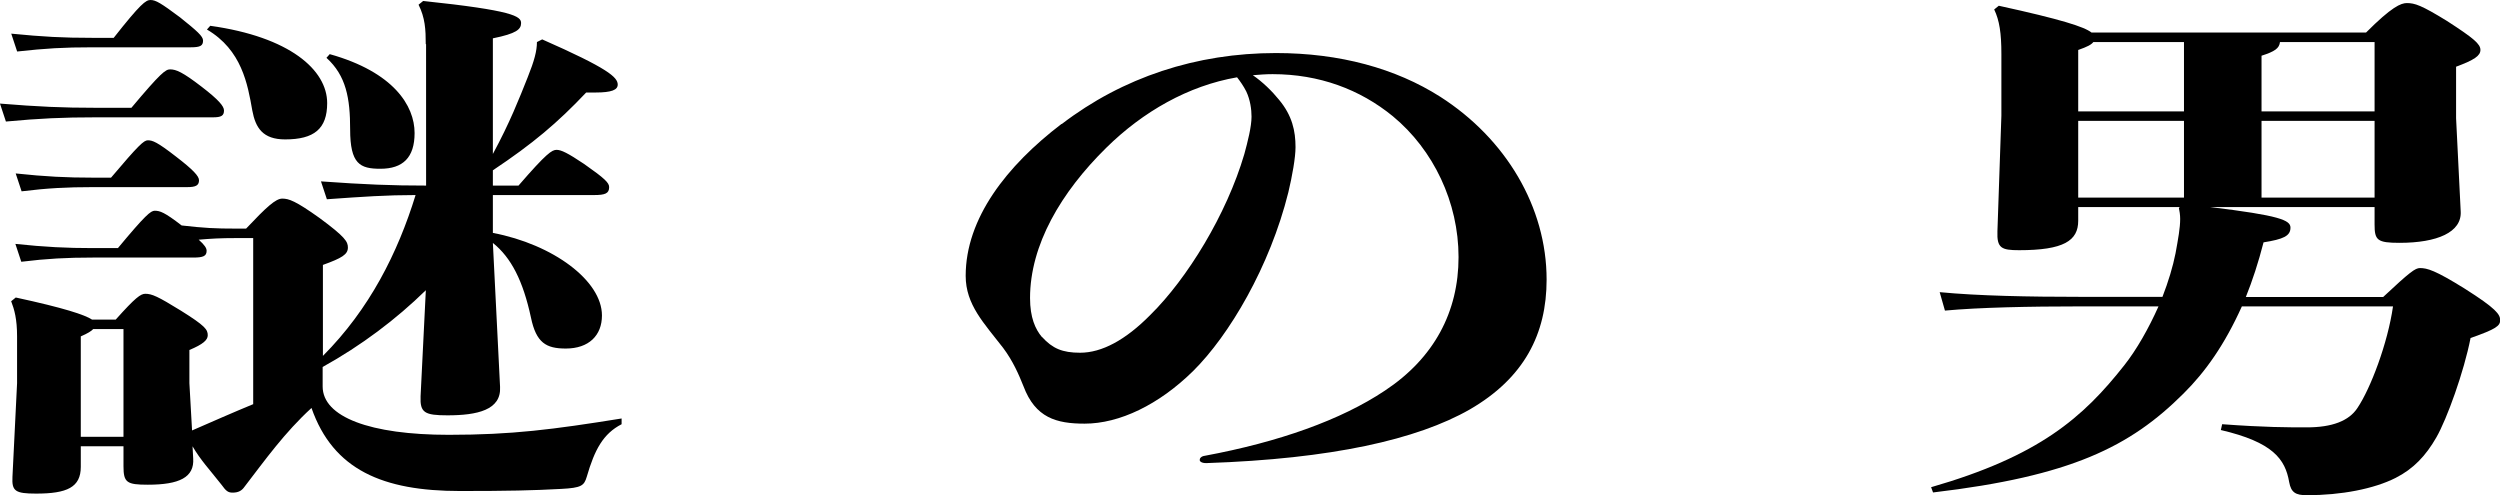
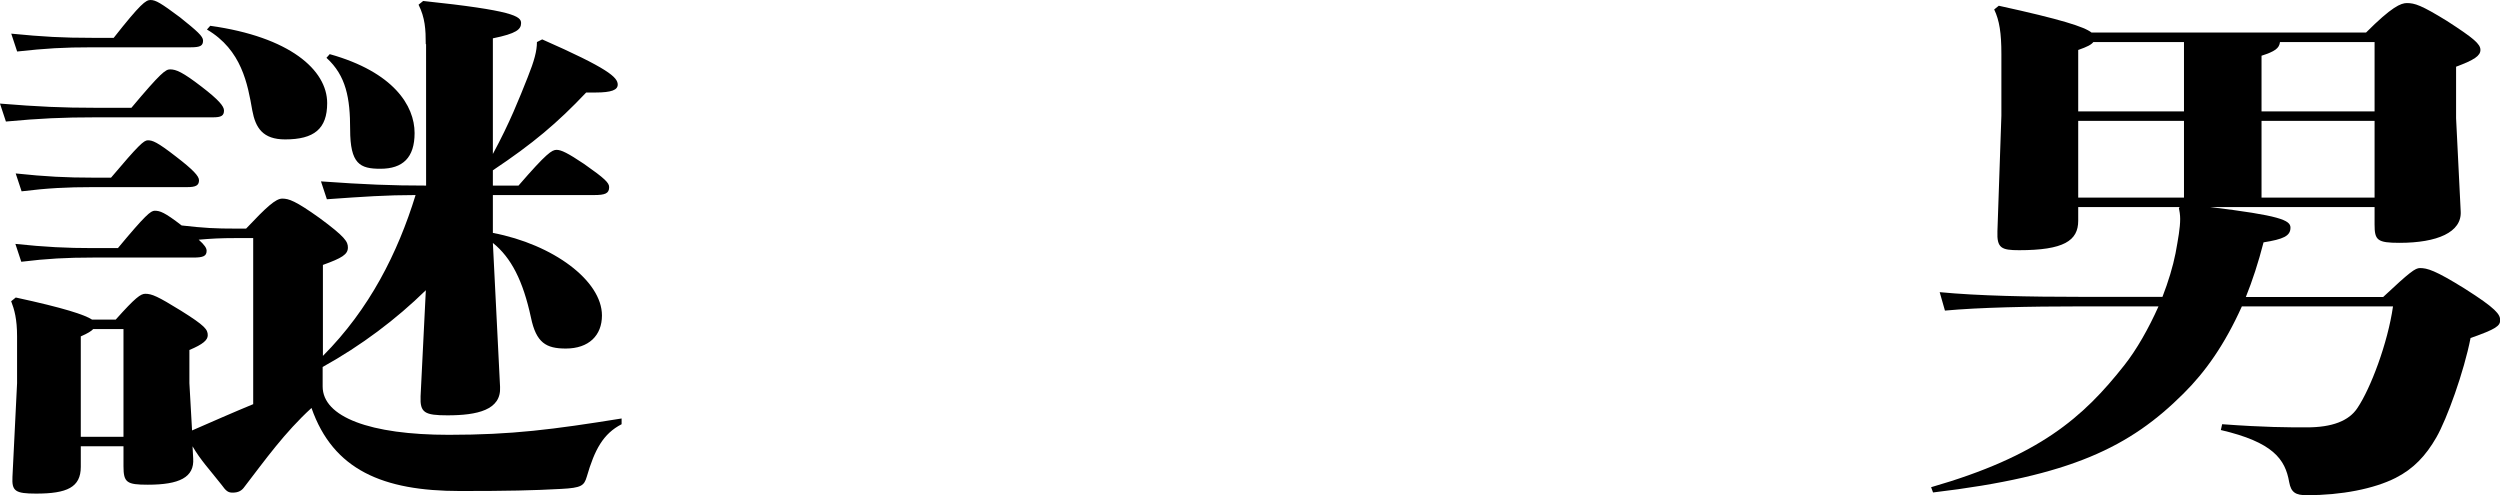
<svg xmlns="http://www.w3.org/2000/svg" id="_レイヤー_2" data-name="レイヤー 2" viewBox="0 0 309.16 61.23">
  <g id="_レイヤー_1-2" data-name="レイヤー 1">
    <g id="role-09">
      <g>
        <path d="m0,12.81c4.79.39,7.72.52,11.86.52h4.39c3.66-4.36,4.23-4.75,4.79-4.75.73,0,1.54.33,3.9,2.15,2.11,1.62,2.76,2.41,2.76,2.93,0,.65-.33.85-1.38.85h-14.46c-4.14,0-6.91.13-11.13.52l-.73-2.21ZM1.38,4.16c3.98.39,6.34.52,10.08.52h2.6C17.39.45,18.04,0,18.61,0c.65,0,1.3.39,3.66,2.15,2.11,1.69,2.84,2.34,2.84,2.86,0,.65-.33.84-1.54.84h-12.11c-3.66,0-5.77.13-9.34.52l-.73-2.21Zm51.27,1.3c0-1.82-.08-3.25-.89-4.88l.57-.46c11.13,1.17,12.11,1.89,12.11,2.73,0,.78-.57,1.3-3.49,1.89v14.3c2.11-3.9,3.25-6.83,4.31-9.49.81-2.02,1.14-3.25,1.14-4.35l.65-.33c8.13,3.58,9.34,4.68,9.34,5.59,0,.65-.73.98-2.76.98h-1.14c-3.57,3.77-6.58,6.31-11.54,9.62v1.89h3.17c3.49-4.03,4.14-4.42,4.71-4.42s1.38.39,3.41,1.75c2.6,1.82,3.09,2.34,3.09,2.86,0,.78-.49.98-1.87.98h-12.51v4.68c7.48,1.43,13.49,5.92,13.49,10.21,0,2.47-1.62,4.09-4.47,4.09-2.44,0-3.66-.71-4.31-3.83-.98-4.55-2.44-7.41-4.71-9.23l.89,17.81c.16,2.86-2.84,3.51-6.5,3.51-2.84,0-3.41-.33-3.33-2.34l.65-13.13c-3.66,3.58-7.96,6.83-12.76,9.49v2.41c0,3.77,5.85,5.98,15.6,5.98,7.8,0,12.84-.65,21.37-2.02v.71c-2.27,1.17-3.33,3.12-4.31,6.5-.33,1.1-.65,1.37-3.17,1.5-3.41.19-6.58.26-12.51.26-9.51,0-15.68-2.6-18.36-10.27-3.33,3.05-5.69,6.37-8.29,9.75-.32.46-.73.72-1.46.72-.57,0-.81-.19-1.38-.98-1.54-1.95-2.6-3.06-3.58-4.75l.08,1.5c.16,2.34-1.71,3.25-5.61,3.25-2.6,0-3.01-.26-3.01-2.28v-2.47h-5.28v2.54c0,2.54-1.71,3.31-5.53,3.31-2.6,0-3.01-.32-2.92-2.08l.57-11.57v-5.79c0-2.15-.33-3.31-.73-4.35l.57-.46c6.01,1.3,8.53,2.14,9.43,2.73h2.93c2.44-2.73,3.09-3.19,3.66-3.19.81,0,1.54.32,4.39,2.08,3.01,1.88,3.33,2.34,3.33,3.05,0,.58-.57,1.11-2.27,1.82v4.1l.33,5.85c2.52-1.1,5.04-2.21,7.56-3.25v-20.54h-2.03c-2.11,0-3.17.07-4.71.2.73.65.98,1.04.98,1.37,0,.65-.41.84-1.63.84h-12.43c-3.25,0-5.69.13-8.86.52l-.73-2.21c3.66.39,6.34.52,9.59.52h3.09c3.41-4.1,4.06-4.62,4.55-4.62.65,0,1.22.19,3.33,1.82,2.84.32,4.06.39,6.83.39h1.14c2.52-2.67,3.66-3.71,4.47-3.71s1.62.26,4.63,2.41c3.17,2.34,3.49,2.92,3.49,3.64,0,.85-.73,1.3-3.09,2.15v11.25c5.77-5.79,9.26-12.74,11.46-19.89-3.58,0-6.5.2-10.97.52l-.73-2.21c5.44.39,8.78.52,13,.52V5.46ZM1.95,21.45c3.66.39,6.26.52,9.59.52h2.19c3.41-4.03,4.06-4.62,4.55-4.62.57,0,1.14.19,3.49,2.02,2.11,1.62,2.84,2.41,2.84,2.92,0,.65-.41.85-1.46.85h-11.62c-3.33,0-5.69.13-8.86.52l-.73-2.21Zm8.04,32.57h5.28v-13.33h-3.74c-.24.26-.65.52-1.54.91v12.42ZM26,3.19c9.83,1.37,14.46,5.46,14.46,9.56,0,3.19-1.62,4.49-5.2,4.49-2.76,0-3.66-1.43-4.06-3.58-.57-3.25-1.3-7.48-5.61-10.01l.41-.46Zm14.79,3.51c7.88,2.21,10.48,6.37,10.48,9.75,0,3.05-1.46,4.42-4.23,4.42-2.52,0-3.74-.58-3.74-4.88,0-3.84-.49-6.63-2.93-8.84l.41-.46Z" />
-         <path d="m131.3,15.34c7.56-5.79,16.66-8.78,26.49-8.78,7.88,0,14.79,1.89,20.31,5.4,8.13,5.2,13.16,13.65,13.16,22.62,0,6.7-2.76,12.16-9.51,16.06-6.5,3.71-17.06,6.11-32.58,6.63-.57,0-.81-.2-.81-.39s.16-.46.65-.52c9.1-1.69,16.82-4.42,22.26-8.06,6.09-4.03,9.1-9.75,9.1-16.51s-3.09-13.26-8.13-17.42c-4.06-3.32-9.1-5.2-14.87-5.2-.81,0-1.62.06-2.44.13,1.22.84,2.36,1.95,3.25,3.05,1.62,1.95,2.03,3.84,2.03,5.85,0,1.3-.41,3.58-.89,5.59-2.28,9.17-7.31,17.68-11.78,22.1-4.23,4.16-9.1,6.5-13.41,6.5-3.49,0-6.09-.72-7.56-4.62-.57-1.43-1.3-3.12-2.52-4.75-2.36-3.06-4.63-5.33-4.63-8.91,0-7.09,5.04-13.59,11.86-18.79Zm-2.44,26.33c1.3,1.43,2.52,1.95,4.71,1.95,2.68,0,5.61-1.56,8.69-4.68,4.55-4.48,9.43-12.42,11.62-19.89.41-1.5.89-3.38.89-4.62,0-.91-.16-2.08-.65-3.12-.33-.65-.73-1.23-1.14-1.75-6.01,1.04-11.62,4.23-16.17,8.71-5.61,5.52-9.43,12.03-9.43,18.59,0,2.41.65,3.84,1.46,4.81Z" />
        <path d="m269.59,25.61h-12.59v1.69c0,2.47-1.79,3.64-7.31,3.64-2.19,0-2.76-.26-2.68-2.34l.49-14.3v-7.61c0-2.6-.24-4.16-.89-5.52l.57-.46c7.72,1.69,10.56,2.6,11.46,3.31h33.96c3.17-3.18,4.31-3.64,5.04-3.64.98,0,1.79.26,4.96,2.21,3.33,2.15,4.14,2.86,4.14,3.58s-.73,1.23-3.01,2.08v6.37l.57,11.51c.16,2.6-2.92,3.9-7.56,3.9-2.76,0-3.09-.32-3.09-2.27v-2.15h-20.31c8.61,1.04,9.91,1.62,9.91,2.54,0,1.04-.89,1.43-3.33,1.82-.65,2.53-1.38,4.75-2.19,6.76h16.98c3.33-3.12,3.98-3.58,4.55-3.58.89,0,1.87.26,5.53,2.54,3.9,2.47,4.39,3.19,4.39,3.9s-.49,1.1-3.66,2.21c-.81,4.16-2.92,10.01-4.23,12.29-1.3,2.27-2.84,3.9-5.04,5.01-2.68,1.36-6.74,2.14-10.97,2.14-1.38,0-1.95-.32-2.19-1.62-.49-2.86-2.03-4.94-8.45-6.44l.16-.72c5.28.39,8.12.39,10.48.39,3.09,0,5.2-.78,6.26-2.41,1.62-2.41,3.74-8,4.39-12.55h-18.69c-2.11,4.68-4.47,8.06-7.23,10.79-6.58,6.56-13.89,10.21-30.96,12.22l-.24-.65c13.33-3.84,18.77-8.58,23.89-15.08,1.54-1.95,3.01-4.55,4.23-7.28h-9.67c-6.34,0-12.51.13-16.74.52l-.65-2.28c4.79.46,11.05.58,17.47.58h10.08c.73-1.88,1.3-3.77,1.62-5.4.33-1.82.57-3.12.57-4.23,0-.52-.08-.98-.16-1.37l.16-.13Zm-12.59-11.83h13.08V5.2h-11.21c-.24.32-.73.58-1.87.98v7.6Zm0,10.66h13.08v-9.49h-13.08v9.49Zm22.67-10.66h13.98V5.2h-11.7c-.08.78-.65,1.17-2.28,1.69v6.89Zm13.98,1.17h-13.98v9.49h13.98v-9.49Z" />
      </g>
    </g>
  </g>
</svg>